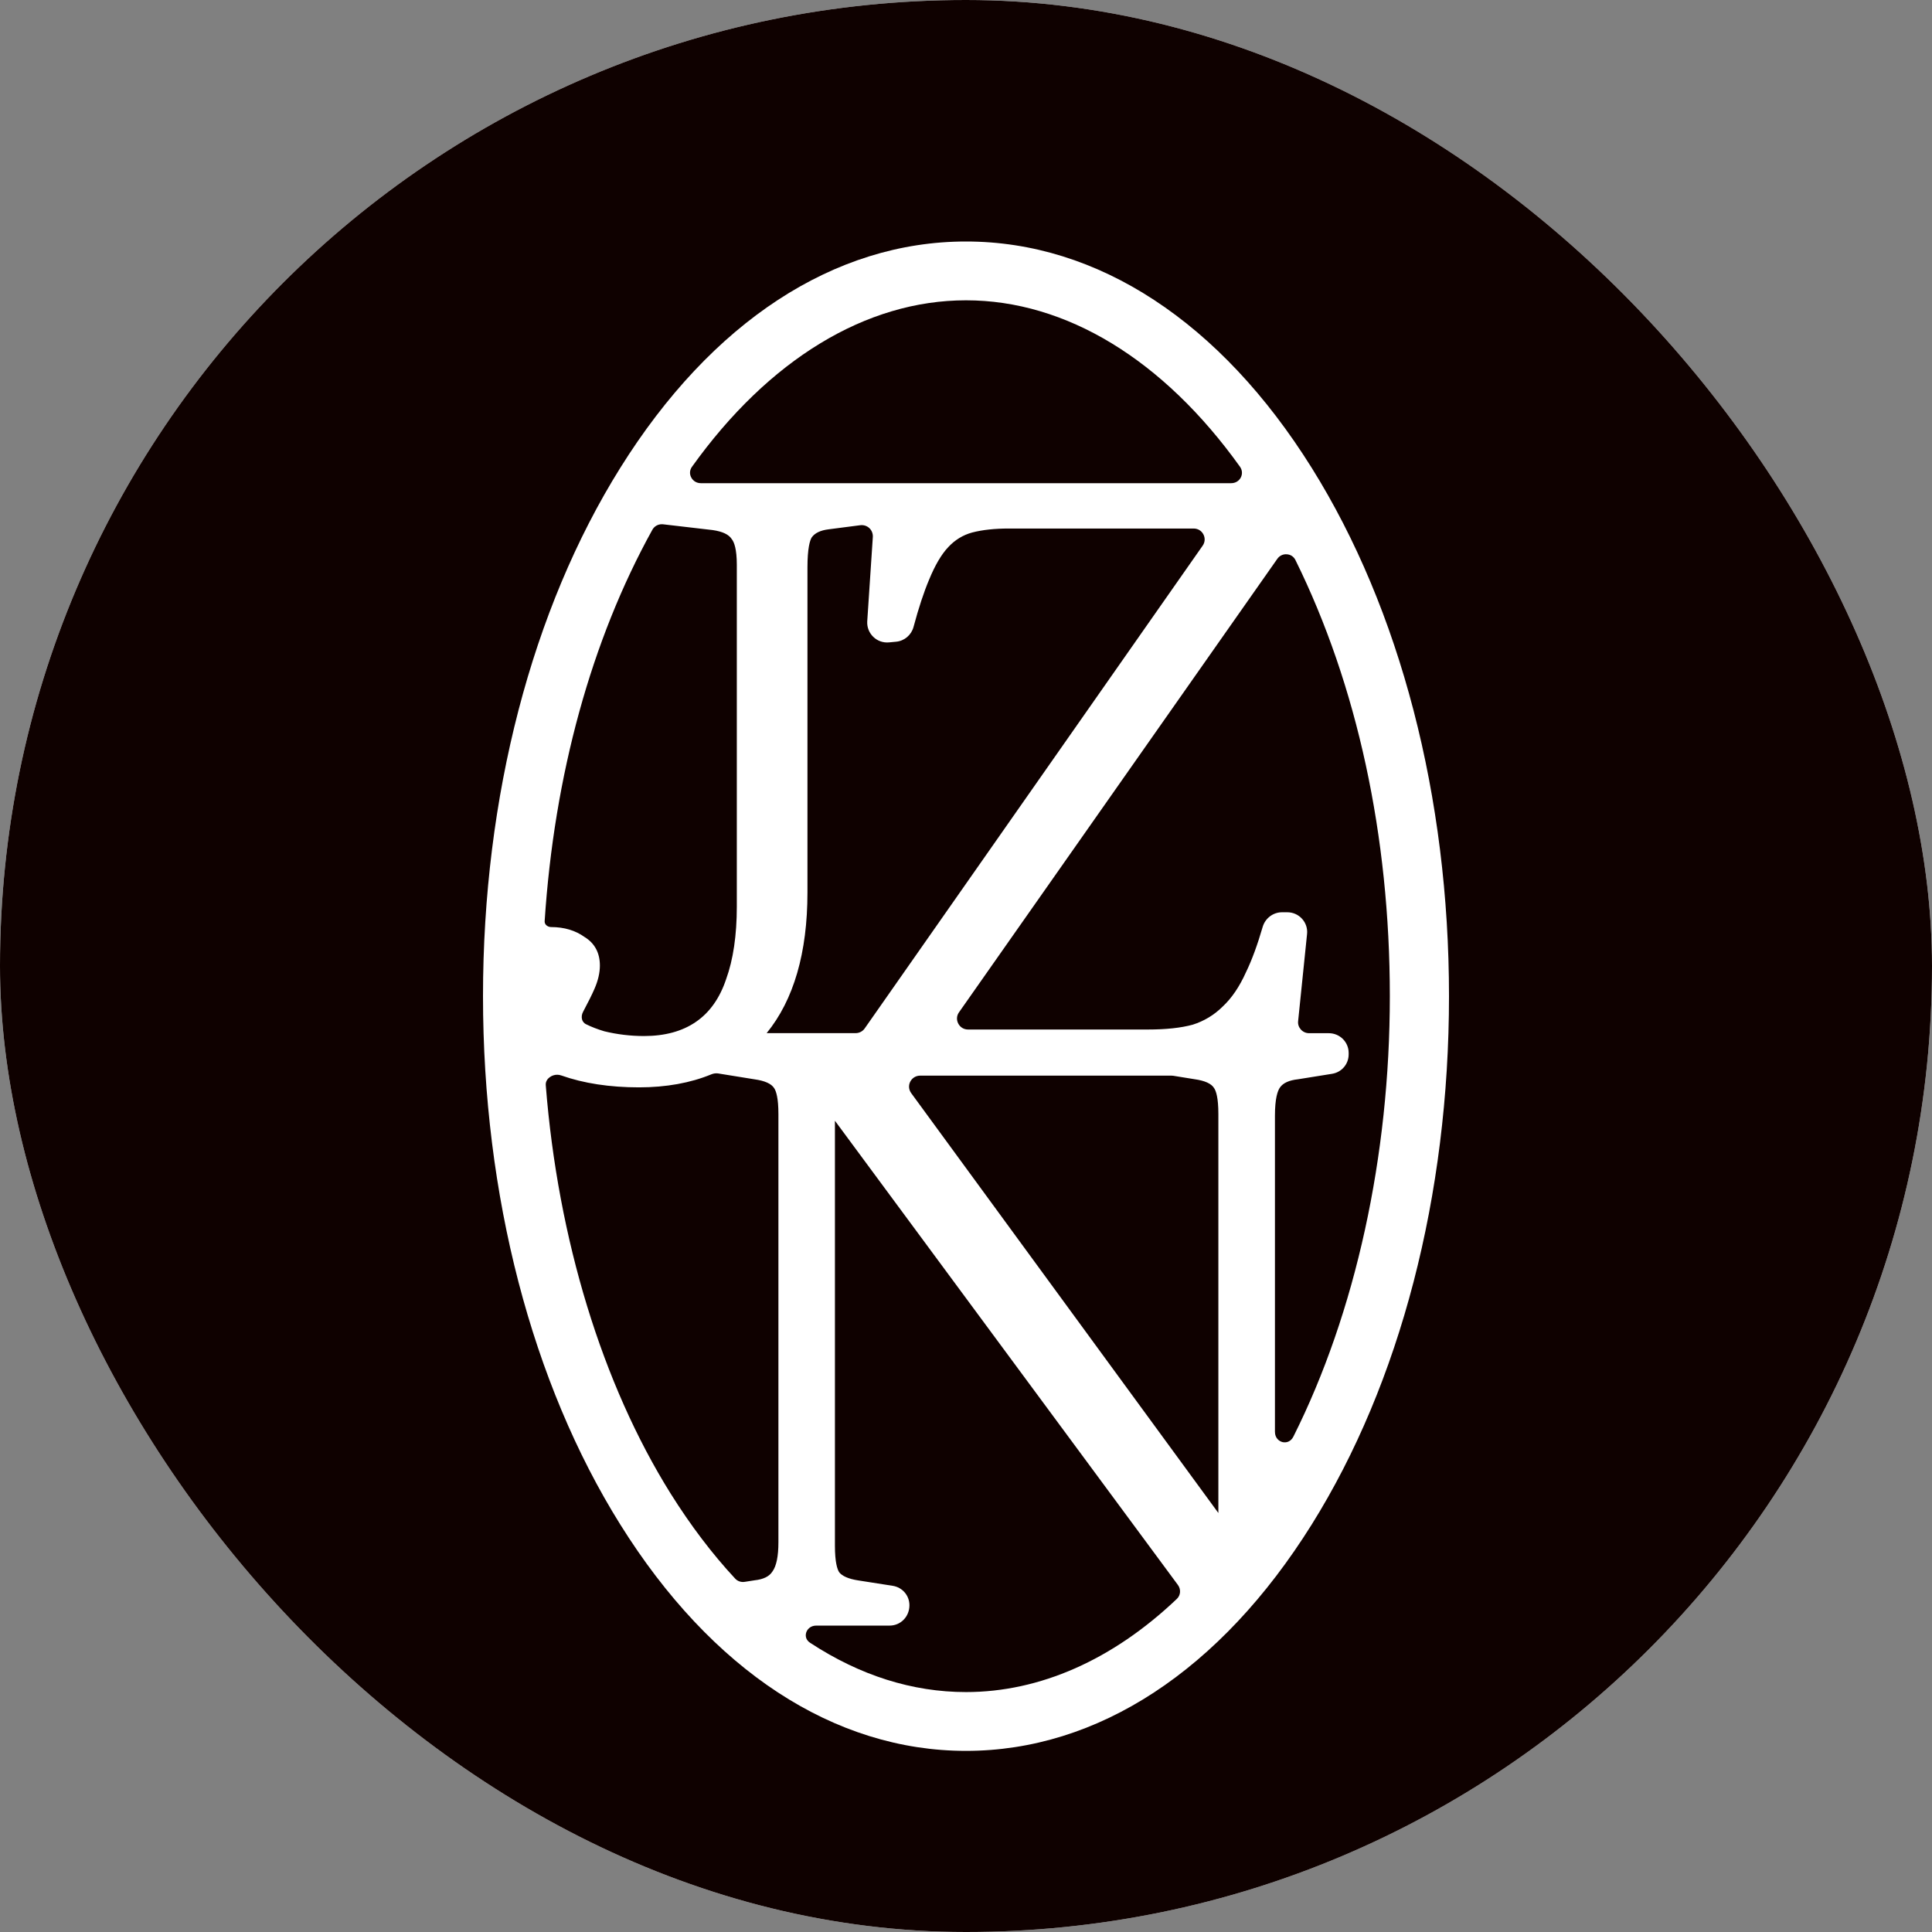
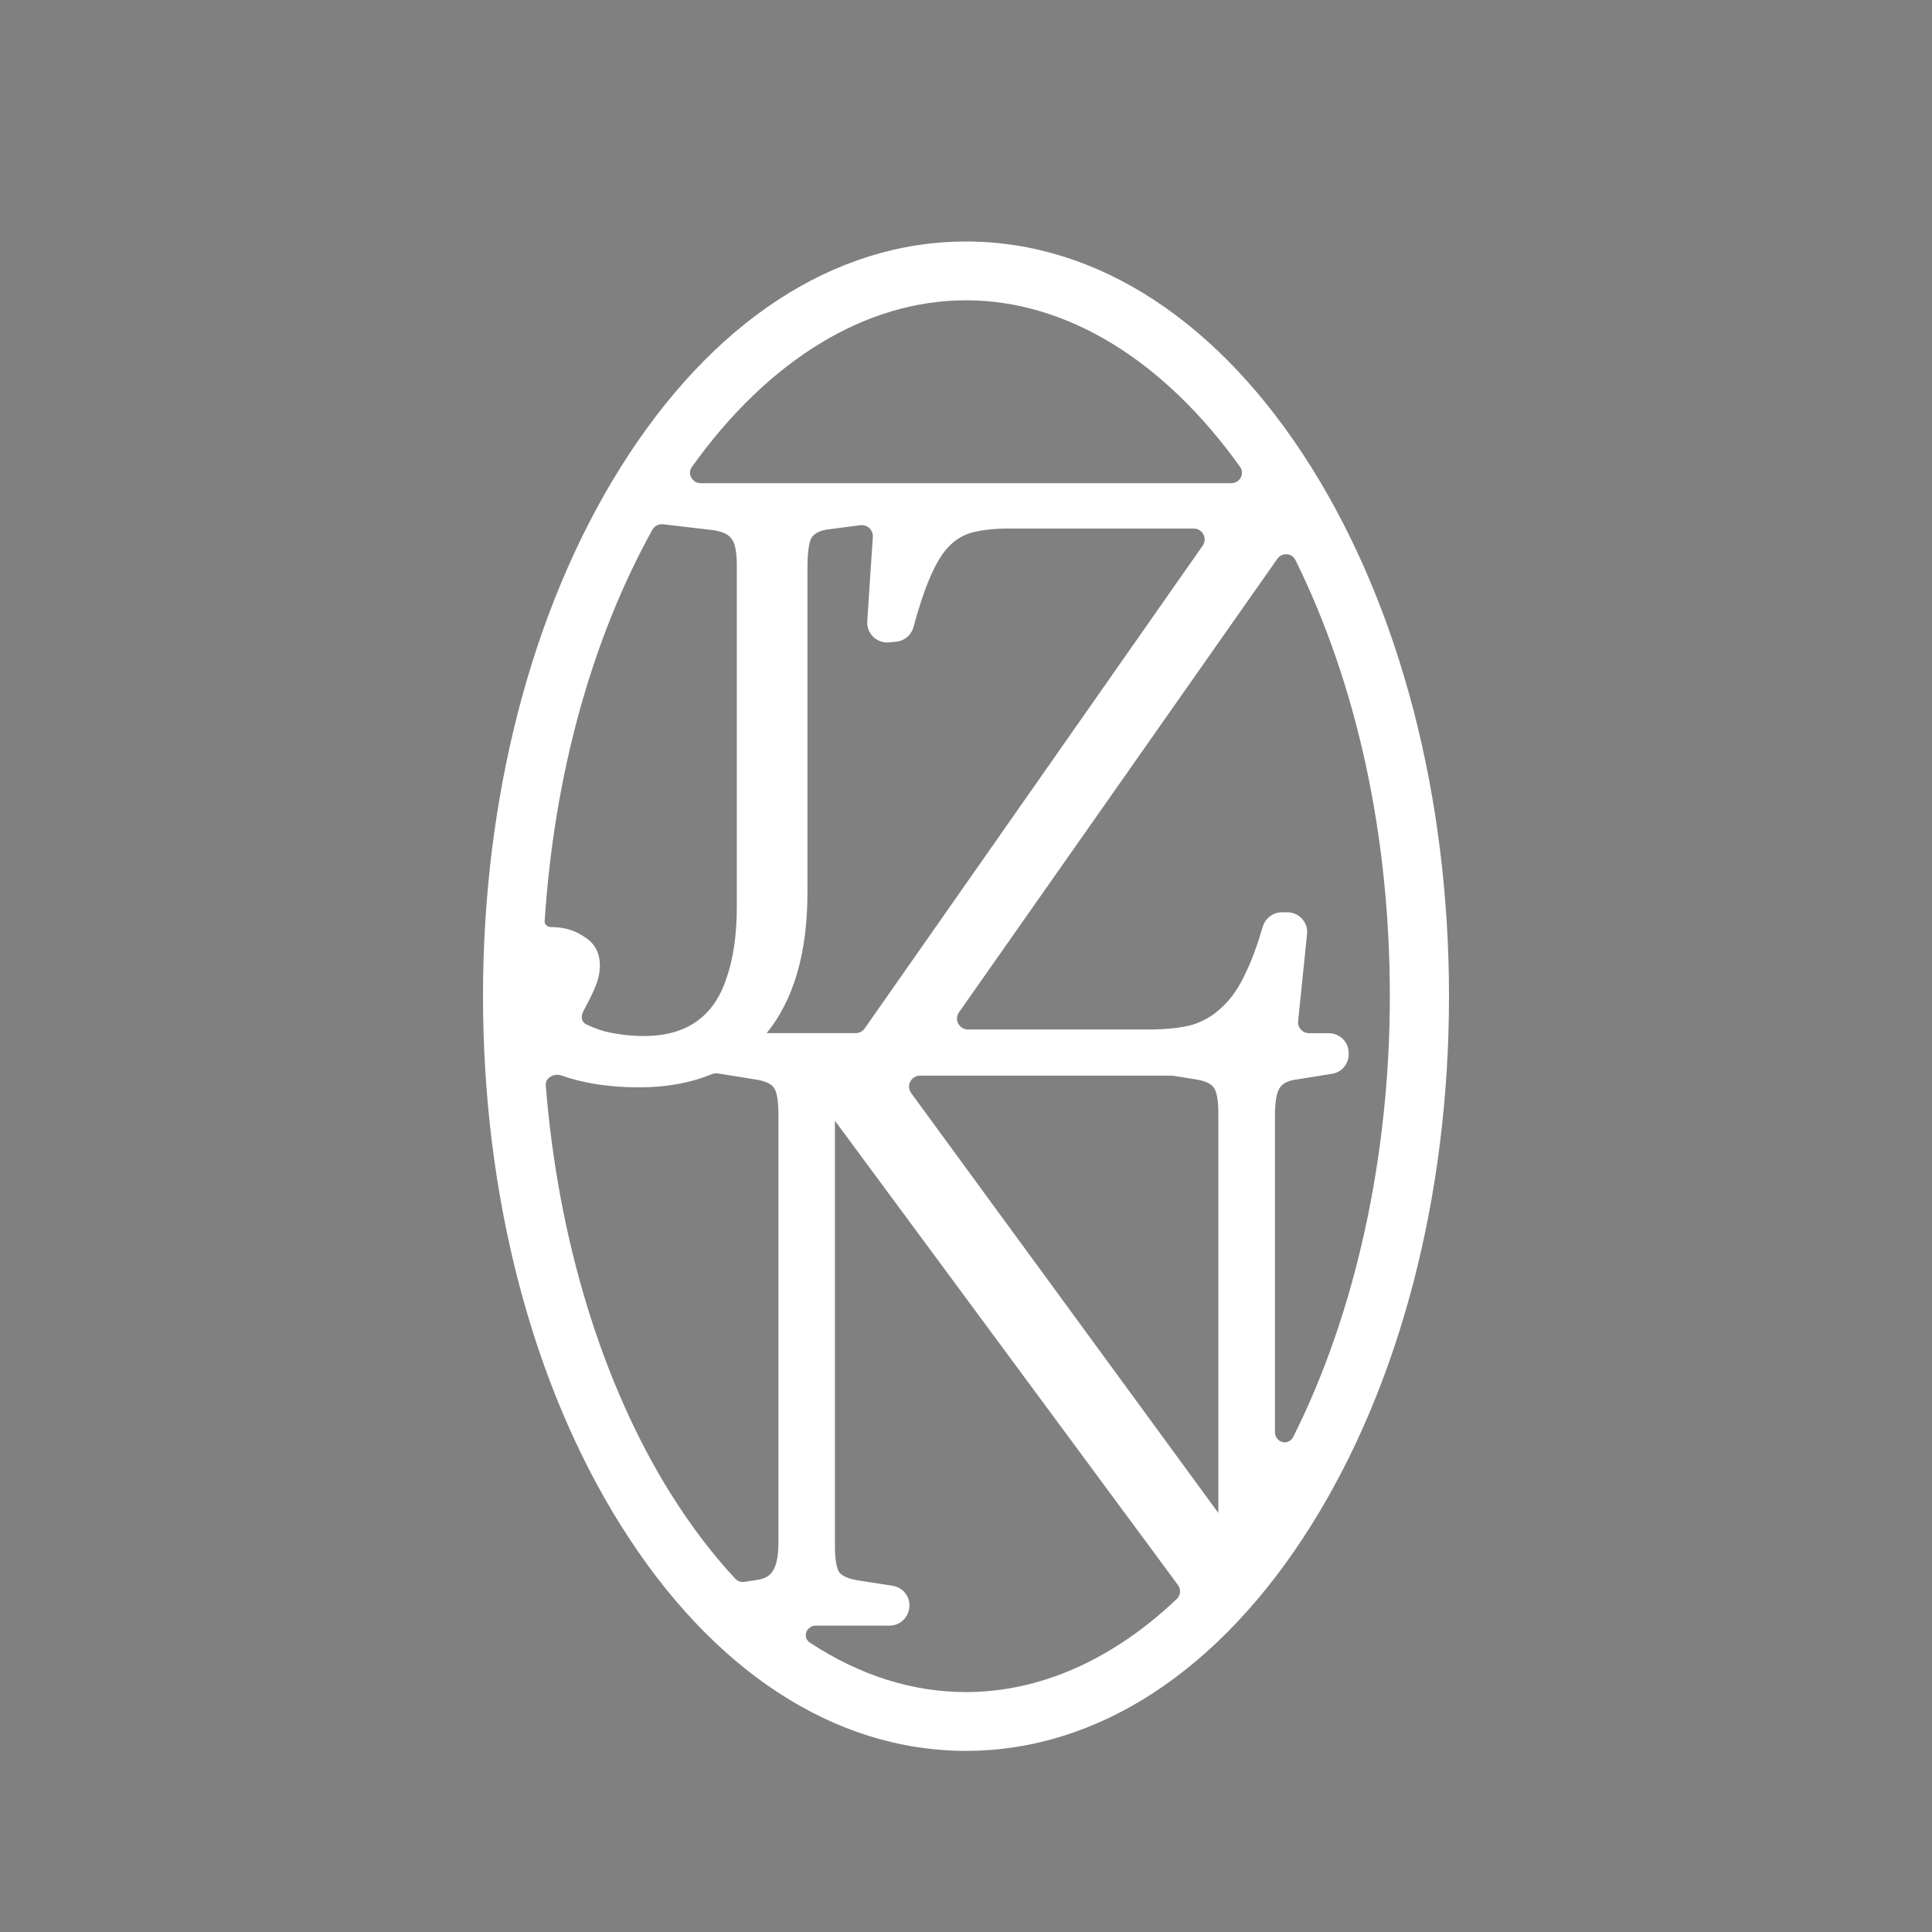
<svg xmlns="http://www.w3.org/2000/svg" version="1.1" width="1000" height="1000">
  <rect width="100%" height="100%" fill="#808080" stroke="none" />
  <g clip-path="url(#SvgjsClipPath1124)">
-     <rect width="1000" height="1000" fill="#ffffff" />
    <g transform="matrix(31.25,0,0,31.25,0,0)">
      <svg version="1.1" width="32" height="32">
        <svg width="32" height="32" viewBox="0 0 32 32" fill="none">
-           <rect width="32" height="32" fill="#0F0100" />
-           <path d="M16 29C18.182 29 20.215 27.669 21.726 25.251C23.192 22.906 24 19.799 24 16.5C24 13.201 23.192 10.094 21.726 7.749C20.215 5.331 18.182 4 16 4C13.818 4 11.784 5.331 10.274 7.749C8.808 10.093 8 13.201 8 16.5C8 19.798 8.808 22.906 10.274 25.251C11.784 27.669 13.818 29 16 29ZM19.492 26.483C18.43 27.493 17.223 28.026 16 28.026C15.112 28.026 14.244 27.751 13.42 27.211C13.357 27.171 13.333 27.107 13.353 27.041C13.369 26.988 13.423 26.925 13.52 26.925H14.735C14.916 26.925 15.063 26.779 15.063 26.588C15.063 26.426 14.946 26.291 14.786 26.266L14.211 26.176C14.056 26.152 13.949 26.105 13.9 26.042C13.868 25.993 13.829 25.878 13.829 25.6V18.563L19.51 26.252C19.563 26.324 19.556 26.423 19.492 26.483ZM14.465 10.549C14.534 10.616 14.628 10.649 14.725 10.64L14.841 10.629C14.979 10.617 15.095 10.518 15.131 10.384C15.216 10.066 15.303 9.804 15.388 9.603C15.486 9.364 15.592 9.182 15.707 9.061C15.817 8.943 15.95 8.861 16.102 8.82C16.271 8.776 16.474 8.754 16.707 8.754H19.77C19.84 8.754 19.9 8.79 19.932 8.851C19.964 8.912 19.959 8.982 19.92 9.038L14.322 17.034C14.288 17.083 14.231 17.112 14.172 17.112H12.698C13.147 16.562 13.374 15.779 13.374 14.782V9.397C13.374 9.083 13.414 8.952 13.444 8.902C13.496 8.828 13.591 8.783 13.726 8.767L14.251 8.699C14.306 8.693 14.359 8.71 14.399 8.747C14.439 8.785 14.459 8.837 14.457 8.891L14.364 10.294C14.359 10.39 14.396 10.483 14.465 10.549ZM20.18 25.06L15.092 18.105C15.051 18.048 15.045 17.977 15.077 17.915C15.109 17.854 15.17 17.816 15.241 17.816H19.403C19.413 17.816 19.423 17.817 19.432 17.818L19.785 17.875C19.956 17.899 20.064 17.948 20.109 18.022C20.142 18.07 20.18 18.183 20.18 18.45V25.06ZM21.315 9.181C21.377 9.185 21.429 9.22 21.457 9.277C22.479 11.348 23.02 13.845 23.02 16.5C23.02 19.151 22.452 21.742 21.422 23.796C21.378 23.882 21.302 23.899 21.244 23.886C21.186 23.872 21.117 23.819 21.117 23.715V18.479C21.117 18.191 21.162 18.065 21.201 18.011C21.253 17.937 21.352 17.892 21.5 17.876L22.061 17.786C22.222 17.761 22.338 17.625 22.338 17.464V17.439C22.338 17.259 22.191 17.113 22.009 17.113H21.683C21.63 17.113 21.582 17.091 21.547 17.053C21.512 17.014 21.495 16.965 21.501 16.913L21.649 15.47C21.659 15.378 21.628 15.286 21.566 15.218C21.504 15.149 21.415 15.11 21.322 15.11H21.234C21.087 15.11 20.956 15.209 20.914 15.352C20.828 15.648 20.736 15.9 20.637 16.104C20.53 16.342 20.401 16.533 20.249 16.674C20.11 16.812 19.942 16.913 19.755 16.972C19.558 17.026 19.308 17.052 19.011 17.052H16.034C15.964 17.052 15.904 17.015 15.872 16.954C15.84 16.893 15.844 16.823 15.884 16.767L21.155 9.258C21.191 9.204 21.253 9.175 21.315 9.181ZM11.461 7.732C12.733 5.954 14.345 4.974 16 4.974C17.655 4.974 19.267 5.954 20.539 7.732C20.576 7.785 20.581 7.851 20.552 7.908C20.521 7.968 20.461 8.003 20.392 8.003H11.608C11.54 8.003 11.48 7.968 11.449 7.908C11.418 7.851 11.423 7.785 11.461 7.732ZM10.805 8.775C10.836 8.718 10.896 8.683 10.961 8.683C10.968 8.683 10.976 8.684 10.983 8.684L11.807 8.78C11.969 8.804 12.073 8.853 12.122 8.932C12.159 8.979 12.204 9.092 12.204 9.355V15.015C12.204 15.491 12.144 15.896 12.027 16.218C11.922 16.532 11.754 16.77 11.527 16.925C11.3 17.082 11.011 17.16 10.667 17.16C10.443 17.16 10.221 17.133 10.008 17.081C9.895 17.047 9.794 17.008 9.708 16.965C9.668 16.946 9.65 16.914 9.642 16.89C9.629 16.848 9.635 16.8 9.658 16.758C9.743 16.598 9.805 16.474 9.846 16.379C9.906 16.242 9.936 16.112 9.936 15.992C9.936 15.783 9.85 15.623 9.684 15.521C9.533 15.412 9.346 15.355 9.127 15.355C9.096 15.355 9.065 15.342 9.044 15.32C9.033 15.308 9.02 15.287 9.021 15.26C9.179 12.839 9.796 10.597 10.805 8.775ZM9.105 17.842C9.141 17.815 9.185 17.801 9.229 17.801C9.252 17.801 9.275 17.805 9.296 17.813H9.297C9.664 17.943 10.097 18.01 10.584 18.01C11.033 18.01 11.437 17.937 11.783 17.794C11.819 17.779 11.857 17.775 11.891 17.779L12.498 17.877C12.669 17.901 12.777 17.95 12.823 18.024C12.855 18.072 12.893 18.185 12.893 18.452V25.545C12.893 25.776 12.86 25.938 12.794 26.029C12.742 26.111 12.645 26.159 12.497 26.175L12.337 26.2C12.275 26.21 12.217 26.19 12.177 26.147C11.795 25.737 11.436 25.262 11.107 24.737C9.975 22.925 9.241 20.525 9.04 17.979C9.032 17.908 9.077 17.862 9.105 17.842Z" fill="white" />
+           <path d="M16 29C18.182 29 20.215 27.669 21.726 25.251C23.192 22.906 24 19.799 24 16.5C24 13.201 23.192 10.094 21.726 7.749C20.215 5.331 18.182 4 16 4C13.818 4 11.784 5.331 10.274 7.749C8.808 10.093 8 13.201 8 16.5C8 19.798 8.808 22.906 10.274 25.251C11.784 27.669 13.818 29 16 29ZM19.492 26.483C18.43 27.493 17.223 28.026 16 28.026C15.112 28.026 14.244 27.751 13.42 27.211C13.357 27.171 13.333 27.107 13.353 27.041C13.369 26.988 13.423 26.925 13.52 26.925H14.735C14.916 26.925 15.063 26.779 15.063 26.588C15.063 26.426 14.946 26.291 14.786 26.266L14.211 26.176C14.056 26.152 13.949 26.105 13.9 26.042C13.868 25.993 13.829 25.878 13.829 25.6V18.563L19.51 26.252C19.563 26.324 19.556 26.423 19.492 26.483ZM14.465 10.549C14.534 10.616 14.628 10.649 14.725 10.64L14.841 10.629C14.979 10.617 15.095 10.518 15.131 10.384C15.216 10.066 15.303 9.804 15.388 9.603C15.486 9.364 15.592 9.182 15.707 9.061C15.817 8.943 15.95 8.861 16.102 8.82C16.271 8.776 16.474 8.754 16.707 8.754H19.77C19.84 8.754 19.9 8.79 19.932 8.851C19.964 8.912 19.959 8.982 19.92 9.038L14.322 17.034C14.288 17.083 14.231 17.112 14.172 17.112H12.698C13.147 16.562 13.374 15.779 13.374 14.782V9.397C13.374 9.083 13.414 8.952 13.444 8.902C13.496 8.828 13.591 8.783 13.726 8.767L14.251 8.699C14.306 8.693 14.359 8.71 14.399 8.747C14.439 8.785 14.459 8.837 14.457 8.891L14.364 10.294C14.359 10.39 14.396 10.483 14.465 10.549M20.18 25.06L15.092 18.105C15.051 18.048 15.045 17.977 15.077 17.915C15.109 17.854 15.17 17.816 15.241 17.816H19.403C19.413 17.816 19.423 17.817 19.432 17.818L19.785 17.875C19.956 17.899 20.064 17.948 20.109 18.022C20.142 18.07 20.18 18.183 20.18 18.45V25.06ZM21.315 9.181C21.377 9.185 21.429 9.22 21.457 9.277C22.479 11.348 23.02 13.845 23.02 16.5C23.02 19.151 22.452 21.742 21.422 23.796C21.378 23.882 21.302 23.899 21.244 23.886C21.186 23.872 21.117 23.819 21.117 23.715V18.479C21.117 18.191 21.162 18.065 21.201 18.011C21.253 17.937 21.352 17.892 21.5 17.876L22.061 17.786C22.222 17.761 22.338 17.625 22.338 17.464V17.439C22.338 17.259 22.191 17.113 22.009 17.113H21.683C21.63 17.113 21.582 17.091 21.547 17.053C21.512 17.014 21.495 16.965 21.501 16.913L21.649 15.47C21.659 15.378 21.628 15.286 21.566 15.218C21.504 15.149 21.415 15.11 21.322 15.11H21.234C21.087 15.11 20.956 15.209 20.914 15.352C20.828 15.648 20.736 15.9 20.637 16.104C20.53 16.342 20.401 16.533 20.249 16.674C20.11 16.812 19.942 16.913 19.755 16.972C19.558 17.026 19.308 17.052 19.011 17.052H16.034C15.964 17.052 15.904 17.015 15.872 16.954C15.84 16.893 15.844 16.823 15.884 16.767L21.155 9.258C21.191 9.204 21.253 9.175 21.315 9.181ZM11.461 7.732C12.733 5.954 14.345 4.974 16 4.974C17.655 4.974 19.267 5.954 20.539 7.732C20.576 7.785 20.581 7.851 20.552 7.908C20.521 7.968 20.461 8.003 20.392 8.003H11.608C11.54 8.003 11.48 7.968 11.449 7.908C11.418 7.851 11.423 7.785 11.461 7.732ZM10.805 8.775C10.836 8.718 10.896 8.683 10.961 8.683C10.968 8.683 10.976 8.684 10.983 8.684L11.807 8.78C11.969 8.804 12.073 8.853 12.122 8.932C12.159 8.979 12.204 9.092 12.204 9.355V15.015C12.204 15.491 12.144 15.896 12.027 16.218C11.922 16.532 11.754 16.77 11.527 16.925C11.3 17.082 11.011 17.16 10.667 17.16C10.443 17.16 10.221 17.133 10.008 17.081C9.895 17.047 9.794 17.008 9.708 16.965C9.668 16.946 9.65 16.914 9.642 16.89C9.629 16.848 9.635 16.8 9.658 16.758C9.743 16.598 9.805 16.474 9.846 16.379C9.906 16.242 9.936 16.112 9.936 15.992C9.936 15.783 9.85 15.623 9.684 15.521C9.533 15.412 9.346 15.355 9.127 15.355C9.096 15.355 9.065 15.342 9.044 15.32C9.033 15.308 9.02 15.287 9.021 15.26C9.179 12.839 9.796 10.597 10.805 8.775ZM9.105 17.842C9.141 17.815 9.185 17.801 9.229 17.801C9.252 17.801 9.275 17.805 9.296 17.813H9.297C9.664 17.943 10.097 18.01 10.584 18.01C11.033 18.01 11.437 17.937 11.783 17.794C11.819 17.779 11.857 17.775 11.891 17.779L12.498 17.877C12.669 17.901 12.777 17.95 12.823 18.024C12.855 18.072 12.893 18.185 12.893 18.452V25.545C12.893 25.776 12.86 25.938 12.794 26.029C12.742 26.111 12.645 26.159 12.497 26.175L12.337 26.2C12.275 26.21 12.217 26.19 12.177 26.147C11.795 25.737 11.436 25.262 11.107 24.737C9.975 22.925 9.241 20.525 9.04 17.979C9.032 17.908 9.077 17.862 9.105 17.842Z" fill="white" />
        </svg>
      </svg>
    </g>
  </g>
  <defs>
    <clipPath id="SvgjsClipPath1124">
      <rect width="1000" height="1000" x="0" y="0" rx="500" ry="500" />
    </clipPath>
  </defs>
</svg>